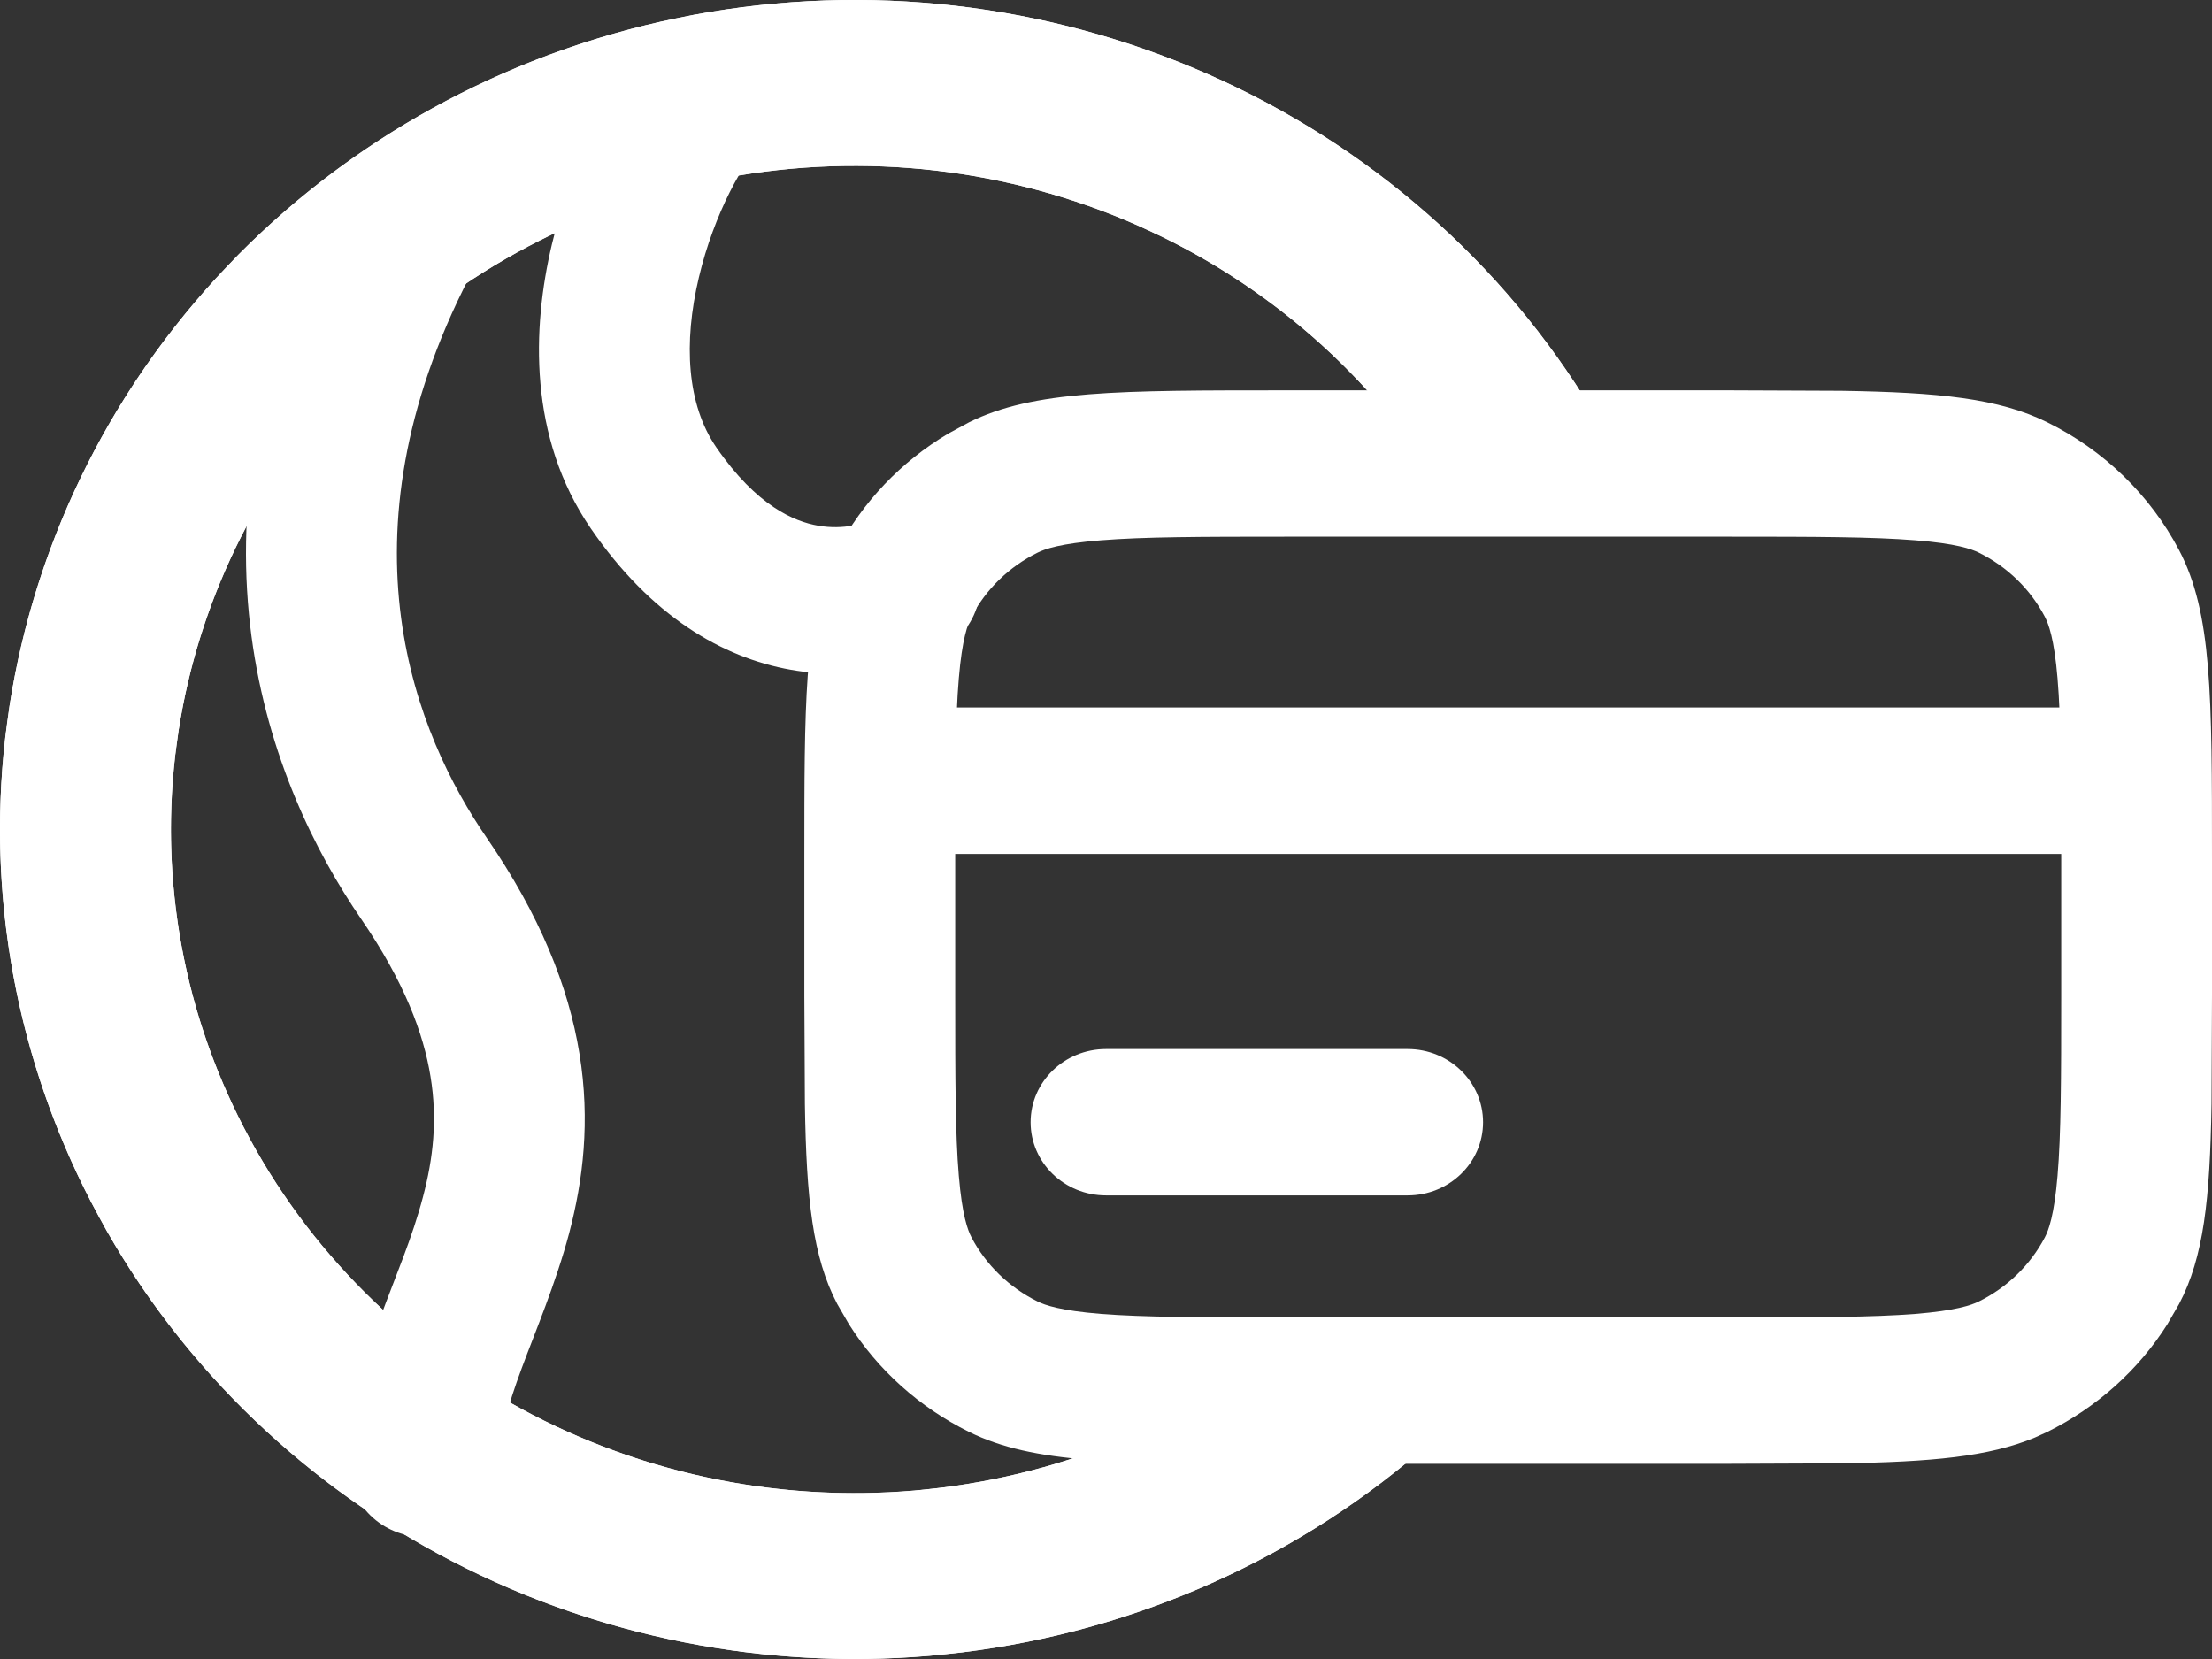
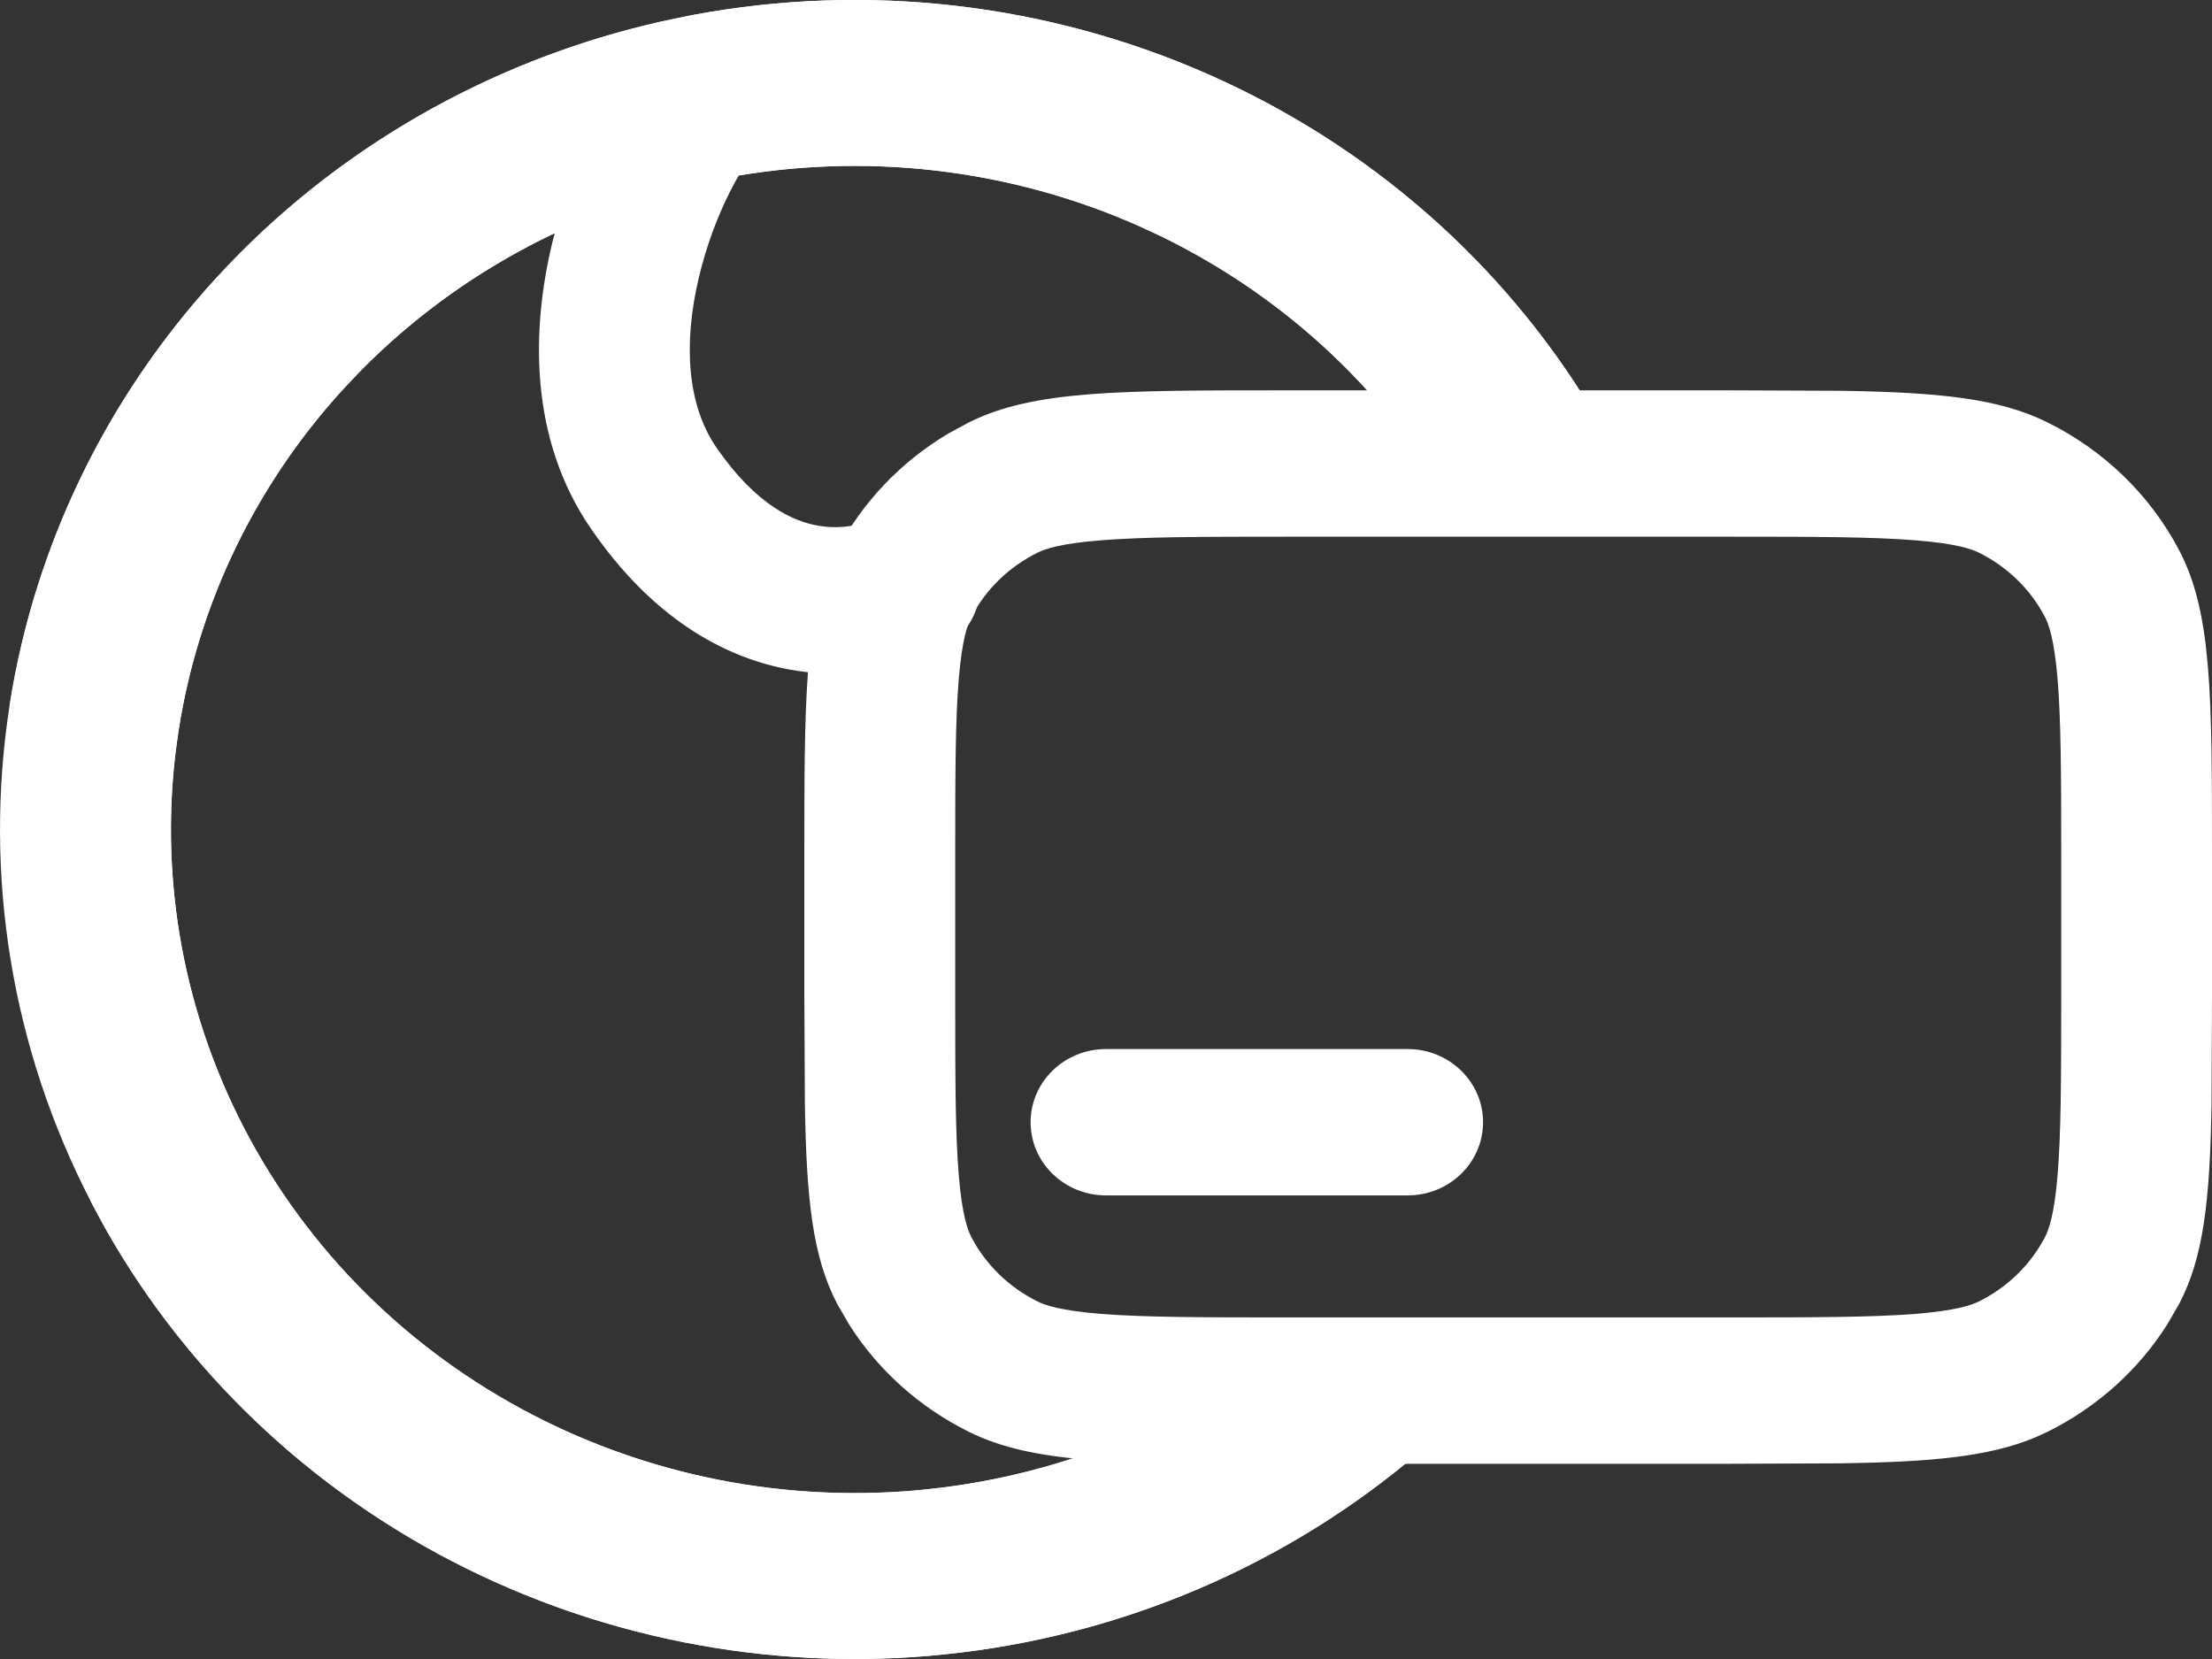
<svg xmlns="http://www.w3.org/2000/svg" width="24" height="18" viewBox="0 0 24 18" fill="none">
  <rect x="0" y="0" width="24" height="18" fill="#333333" stroke="none" />
  <path d="M15.538 15.634C14.124 16.892 12.343 17.694 10.44 17.928C8.537 18.163 6.606 17.818 4.913 16.943C3.221 16.068 1.849 14.705 0.988 13.041C0.126 11.378 -0.182 9.496 0.104 7.655C0.391 5.815 1.258 4.105 2.587 2.763C3.917 1.421 5.642 0.512 7.526 0.161C9.41 -0.19 11.359 0.035 13.106 0.805C14.852 1.574 16.31 2.851 17.278 4.458L15.677 5.366C14.903 4.081 13.736 3.06 12.339 2.444C10.942 1.828 9.382 1.648 7.875 1.929C6.368 2.209 4.988 2.937 3.925 4.01C2.861 5.084 2.167 6.452 1.938 7.924C1.709 9.397 1.955 10.902 2.645 12.233C3.334 13.564 4.431 14.654 5.785 15.354C7.14 16.055 8.684 16.33 10.207 16.142C11.729 15.955 13.154 15.314 14.285 14.307L15.538 15.634Z" fill="white" />
-   <path d="M7.526 0.161C9.41 -0.19 11.359 0.035 13.106 0.805C14.852 1.574 16.31 2.851 17.278 4.458L15.677 5.366C14.951 4.161 13.88 3.188 12.598 2.564L12.339 2.444C10.942 1.828 9.382 1.648 7.875 1.929C6.368 2.209 4.988 2.937 3.925 4.01L3.73 4.216C2.776 5.256 2.153 6.544 1.938 7.924L1.9 8.201C1.741 9.584 1.999 10.985 2.645 12.233C3.334 13.564 4.431 14.654 5.785 15.354C7.055 16.011 8.492 16.294 9.921 16.173L10.207 16.142C11.729 15.955 13.154 15.314 14.285 14.307L15.538 15.634C14.124 16.892 12.343 17.694 10.44 17.928L10.083 17.966C8.297 18.118 6.501 17.764 4.913 16.943C3.326 16.123 2.021 14.873 1.155 13.35L0.988 13.041C0.18 11.482 -0.142 9.731 0.057 8.001L0.104 7.655C0.373 5.93 1.152 4.32 2.344 3.019L2.587 2.763C3.834 1.505 5.428 0.627 7.175 0.234L7.526 0.161Z" fill="white" />
+   <path d="M7.526 0.161C9.41 -0.19 11.359 0.035 13.106 0.805C14.852 1.574 16.31 2.851 17.278 4.458L15.677 5.366C14.951 4.161 13.88 3.188 12.598 2.564L12.339 2.444C10.942 1.828 9.382 1.648 7.875 1.929C6.368 2.209 4.988 2.937 3.925 4.01L3.73 4.216C2.776 5.256 2.153 6.544 1.938 7.924L1.9 8.201C1.741 9.584 1.999 10.985 2.645 12.233C3.334 13.564 4.431 14.654 5.785 15.354C7.055 16.011 8.492 16.294 9.921 16.173L10.207 16.142C11.729 15.955 13.154 15.314 14.285 14.307L15.538 15.634C14.124 16.892 12.343 17.694 10.44 17.928L10.083 17.966C8.297 18.118 6.501 17.764 4.913 16.943C3.326 16.123 2.021 14.873 1.155 13.35L0.988 13.041L0.104 7.655C0.373 5.93 1.152 4.32 2.344 3.019L2.587 2.763C3.834 1.505 5.428 0.627 7.175 0.234L7.526 0.161Z" fill="white" />
  <path d="M18.764 14.294V15.882H13.963V14.294H18.764ZM22.364 10.8V9.317C22.364 8.402 22.362 7.811 22.324 7.361C22.288 6.93 22.227 6.77 22.186 6.691C22.029 6.392 21.778 6.148 21.47 5.996C21.389 5.956 21.223 5.897 20.779 5.862C20.316 5.825 19.707 5.823 18.764 5.823H13.963C13.02 5.823 12.411 5.825 11.948 5.862C11.504 5.897 11.338 5.956 11.258 5.996C10.95 6.148 10.698 6.392 10.541 6.691C10.5 6.77 10.439 6.93 10.403 7.361C10.365 7.811 10.364 8.402 10.364 9.317V10.8C10.364 11.715 10.365 12.306 10.403 12.756C10.439 13.187 10.5 13.348 10.541 13.426C10.698 13.725 10.95 13.969 11.258 14.121C11.338 14.161 11.504 14.22 11.948 14.256C12.411 14.292 13.02 14.294 13.963 14.294V15.882C12.131 15.882 11.214 15.882 10.514 15.536C9.975 15.269 9.524 14.864 9.21 14.366L9.084 14.148C8.817 13.639 8.749 13.01 8.733 11.978L8.727 10.8V9.317C8.727 7.65 8.727 6.764 9.021 6.1L9.084 5.969C9.359 5.446 9.776 5.009 10.289 4.704L10.514 4.582C11.214 4.235 12.131 4.235 13.963 4.235H18.764L19.977 4.24C21.041 4.257 21.688 4.322 22.213 4.582C22.829 4.886 23.329 5.372 23.643 5.969C24 6.649 24 7.538 24 9.317V10.8L23.995 11.978C23.978 13.01 23.911 13.639 23.643 14.148L23.517 14.366C23.203 14.864 22.752 15.269 22.213 15.536L22.079 15.597C21.577 15.806 20.953 15.862 19.977 15.877L18.764 15.882V14.294C19.707 14.294 20.316 14.292 20.779 14.256C21.223 14.22 21.389 14.161 21.47 14.121C21.778 13.969 22.029 13.725 22.186 13.426C22.227 13.348 22.288 13.187 22.324 12.756C22.362 12.306 22.364 11.715 22.364 10.8Z" fill="white" />
-   <path d="M22.909 7.676C23.361 7.676 23.727 8.032 23.727 8.47C23.727 8.909 23.361 9.265 22.909 9.265H9.818C9.366 9.265 9 8.909 9 8.47C9 8.032 9.366 7.676 9.818 7.676H22.909Z" fill="white" />
-   <path d="M3.781 15.882C3.781 15.296 3.954 14.76 4.123 14.304C4.304 13.814 4.472 13.432 4.589 12.987C4.7 12.569 4.748 12.147 4.671 11.68C4.595 11.211 4.386 10.651 3.918 9.97C2.931 8.533 1.829 5.791 3.632 2.292C3.834 1.9 4.326 1.741 4.73 1.937C5.134 2.133 5.297 2.61 5.095 3.002C3.625 5.855 4.521 7.985 5.28 9.089C5.856 9.927 6.168 10.7 6.287 11.432C6.407 12.165 6.325 12.811 6.175 13.381C6.031 13.923 5.807 14.45 5.662 14.841C5.504 15.267 5.417 15.586 5.417 15.882C5.417 16.321 5.051 16.676 4.599 16.676C4.147 16.676 3.781 16.321 3.781 15.882Z" fill="white" />
  <path d="M7.057 0.497C7.377 0.187 7.896 0.187 8.215 0.497C8.535 0.807 8.535 1.31 8.215 1.62C8.171 1.663 8.053 1.815 7.916 2.088C7.787 2.345 7.664 2.666 7.583 3.009C7.413 3.723 7.453 4.389 7.772 4.854C8.212 5.493 8.621 5.659 8.874 5.703C9.159 5.754 9.387 5.674 9.452 5.642C9.856 5.446 10.347 5.606 10.55 5.998C10.751 6.39 10.588 6.867 10.184 7.063C9.885 7.208 9.295 7.393 8.581 7.267C7.834 7.135 7.062 6.683 6.411 5.735C5.732 4.746 5.772 3.559 5.988 2.651C6.099 2.184 6.265 1.751 6.445 1.392C6.617 1.048 6.829 0.719 7.057 0.497Z" fill="white" />
  <path d="M15.273 11.382C15.725 11.382 16.091 11.738 16.091 12.176C16.091 12.615 15.725 12.97 15.273 12.97H12C11.548 12.97 11.182 12.615 11.182 12.176C11.182 11.738 11.548 11.382 12 11.382H15.273Z" fill="white" />
</svg>